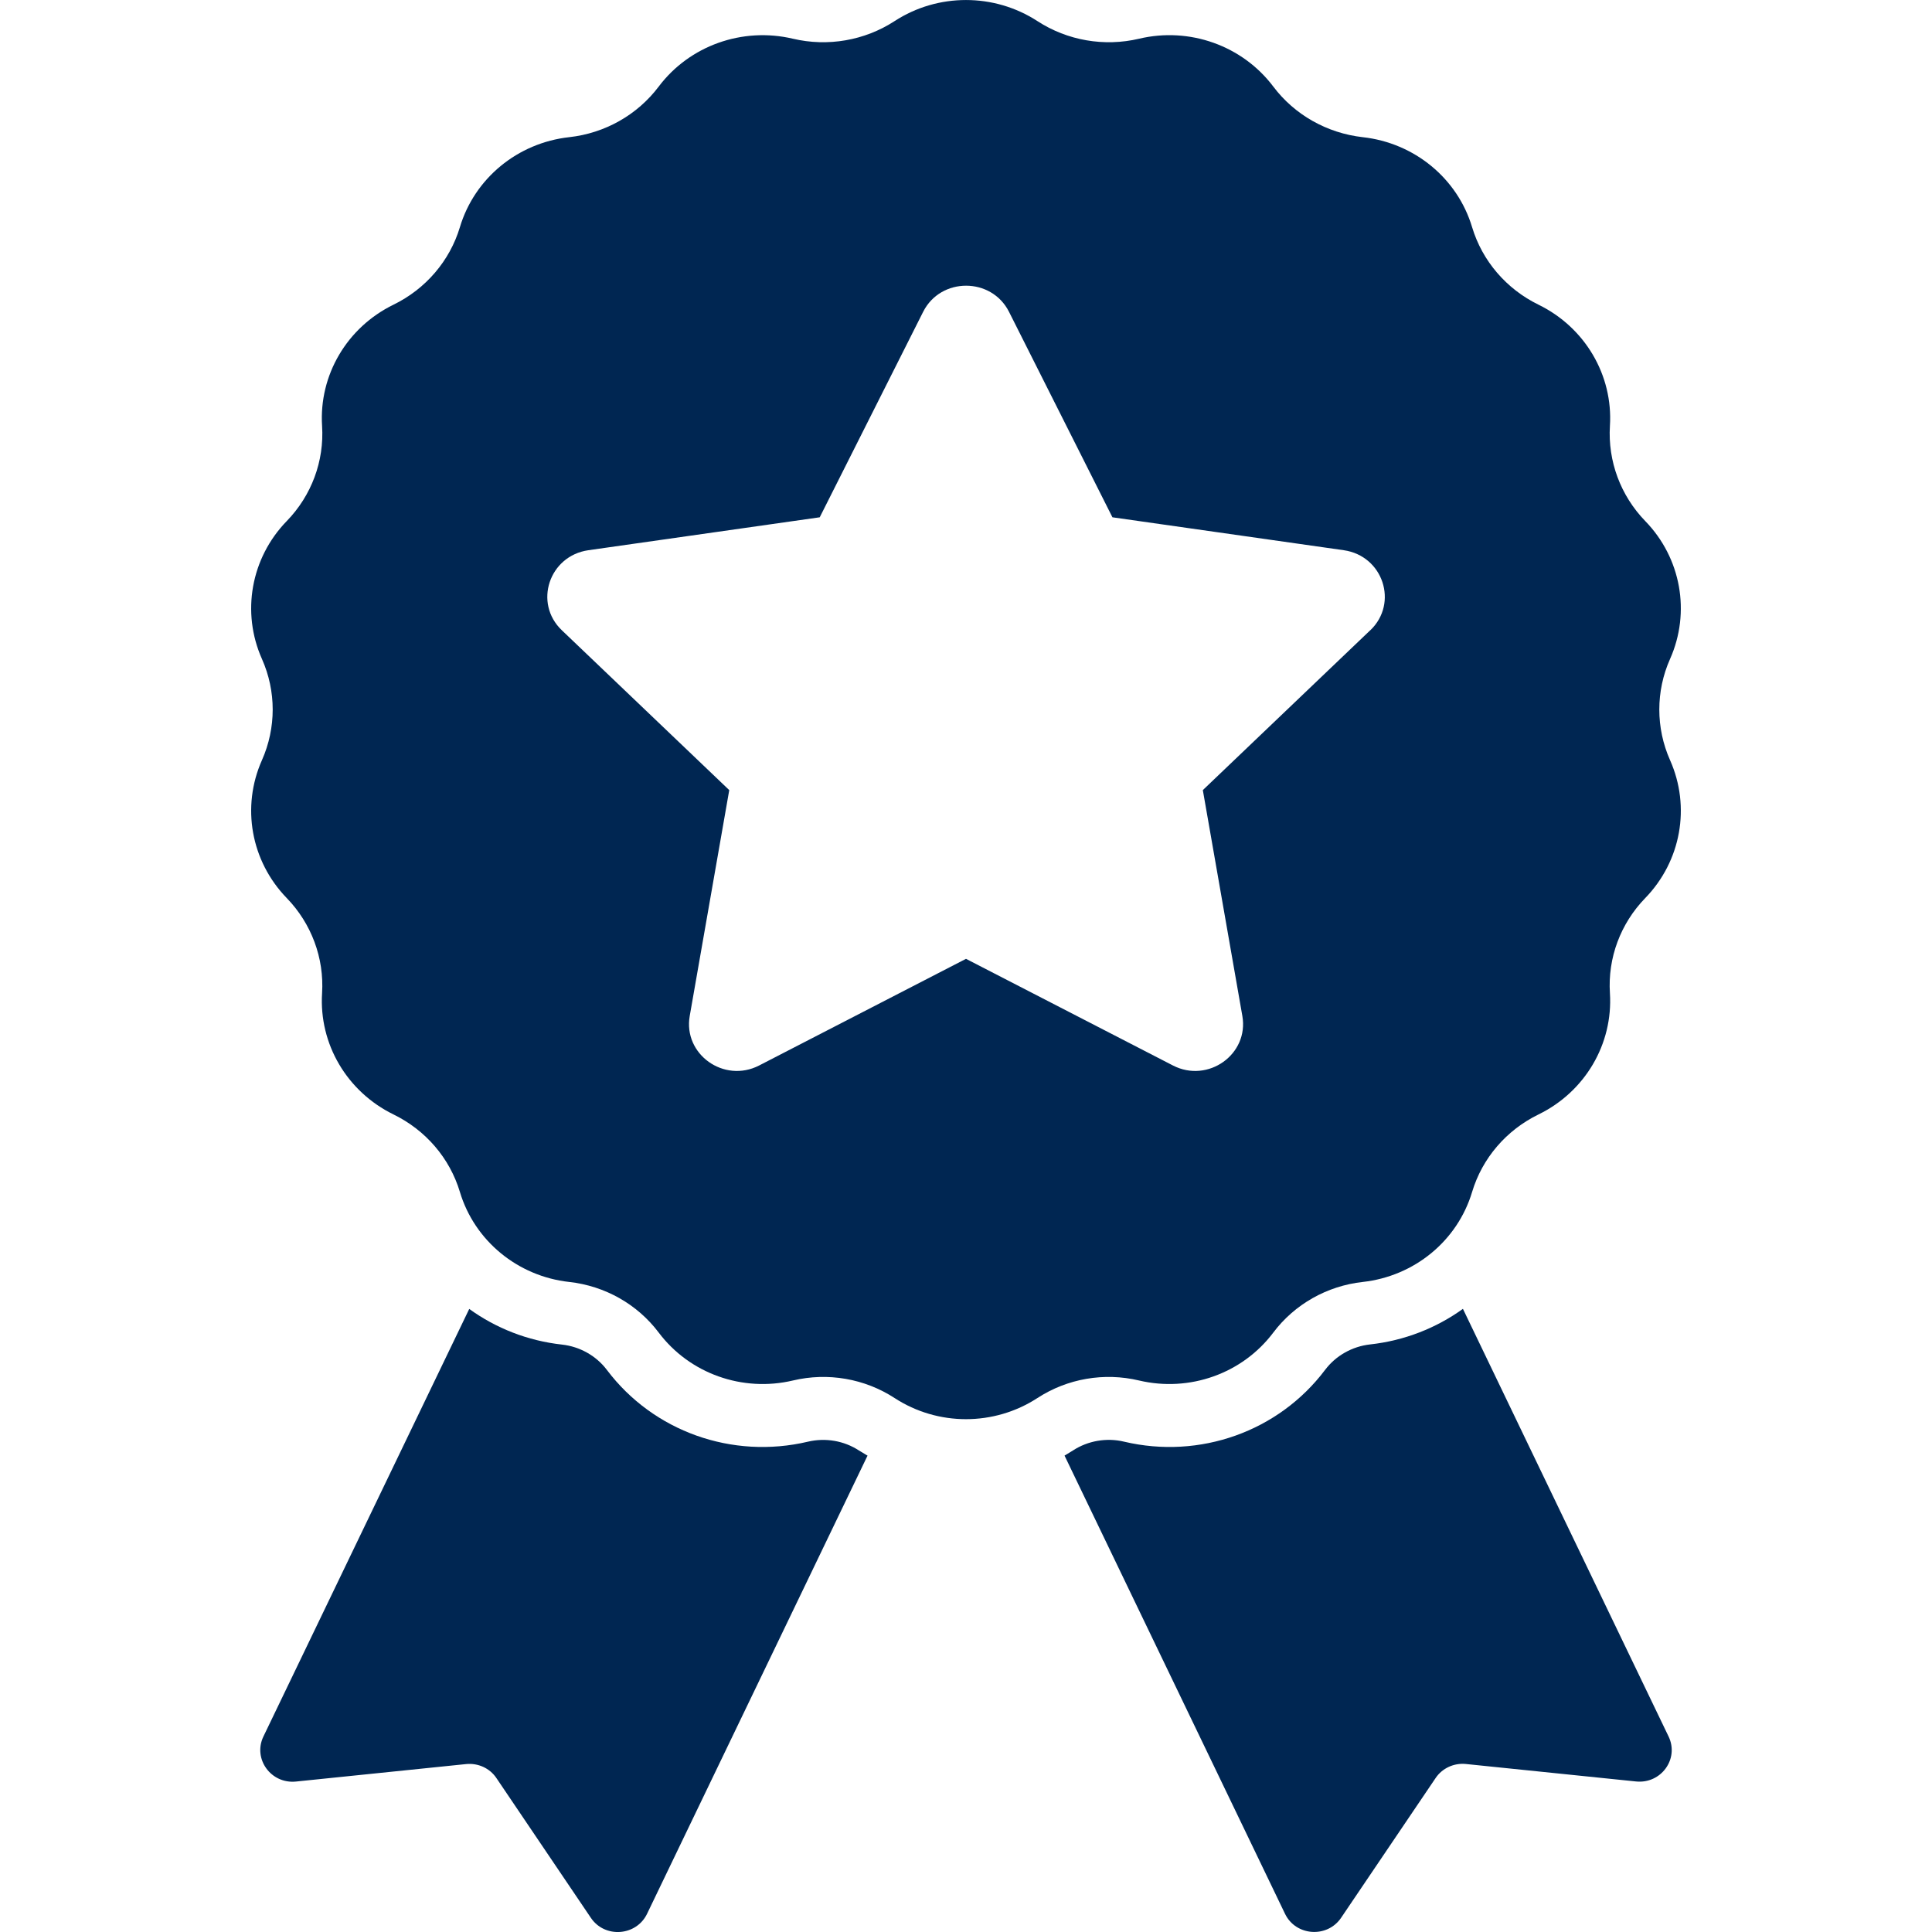
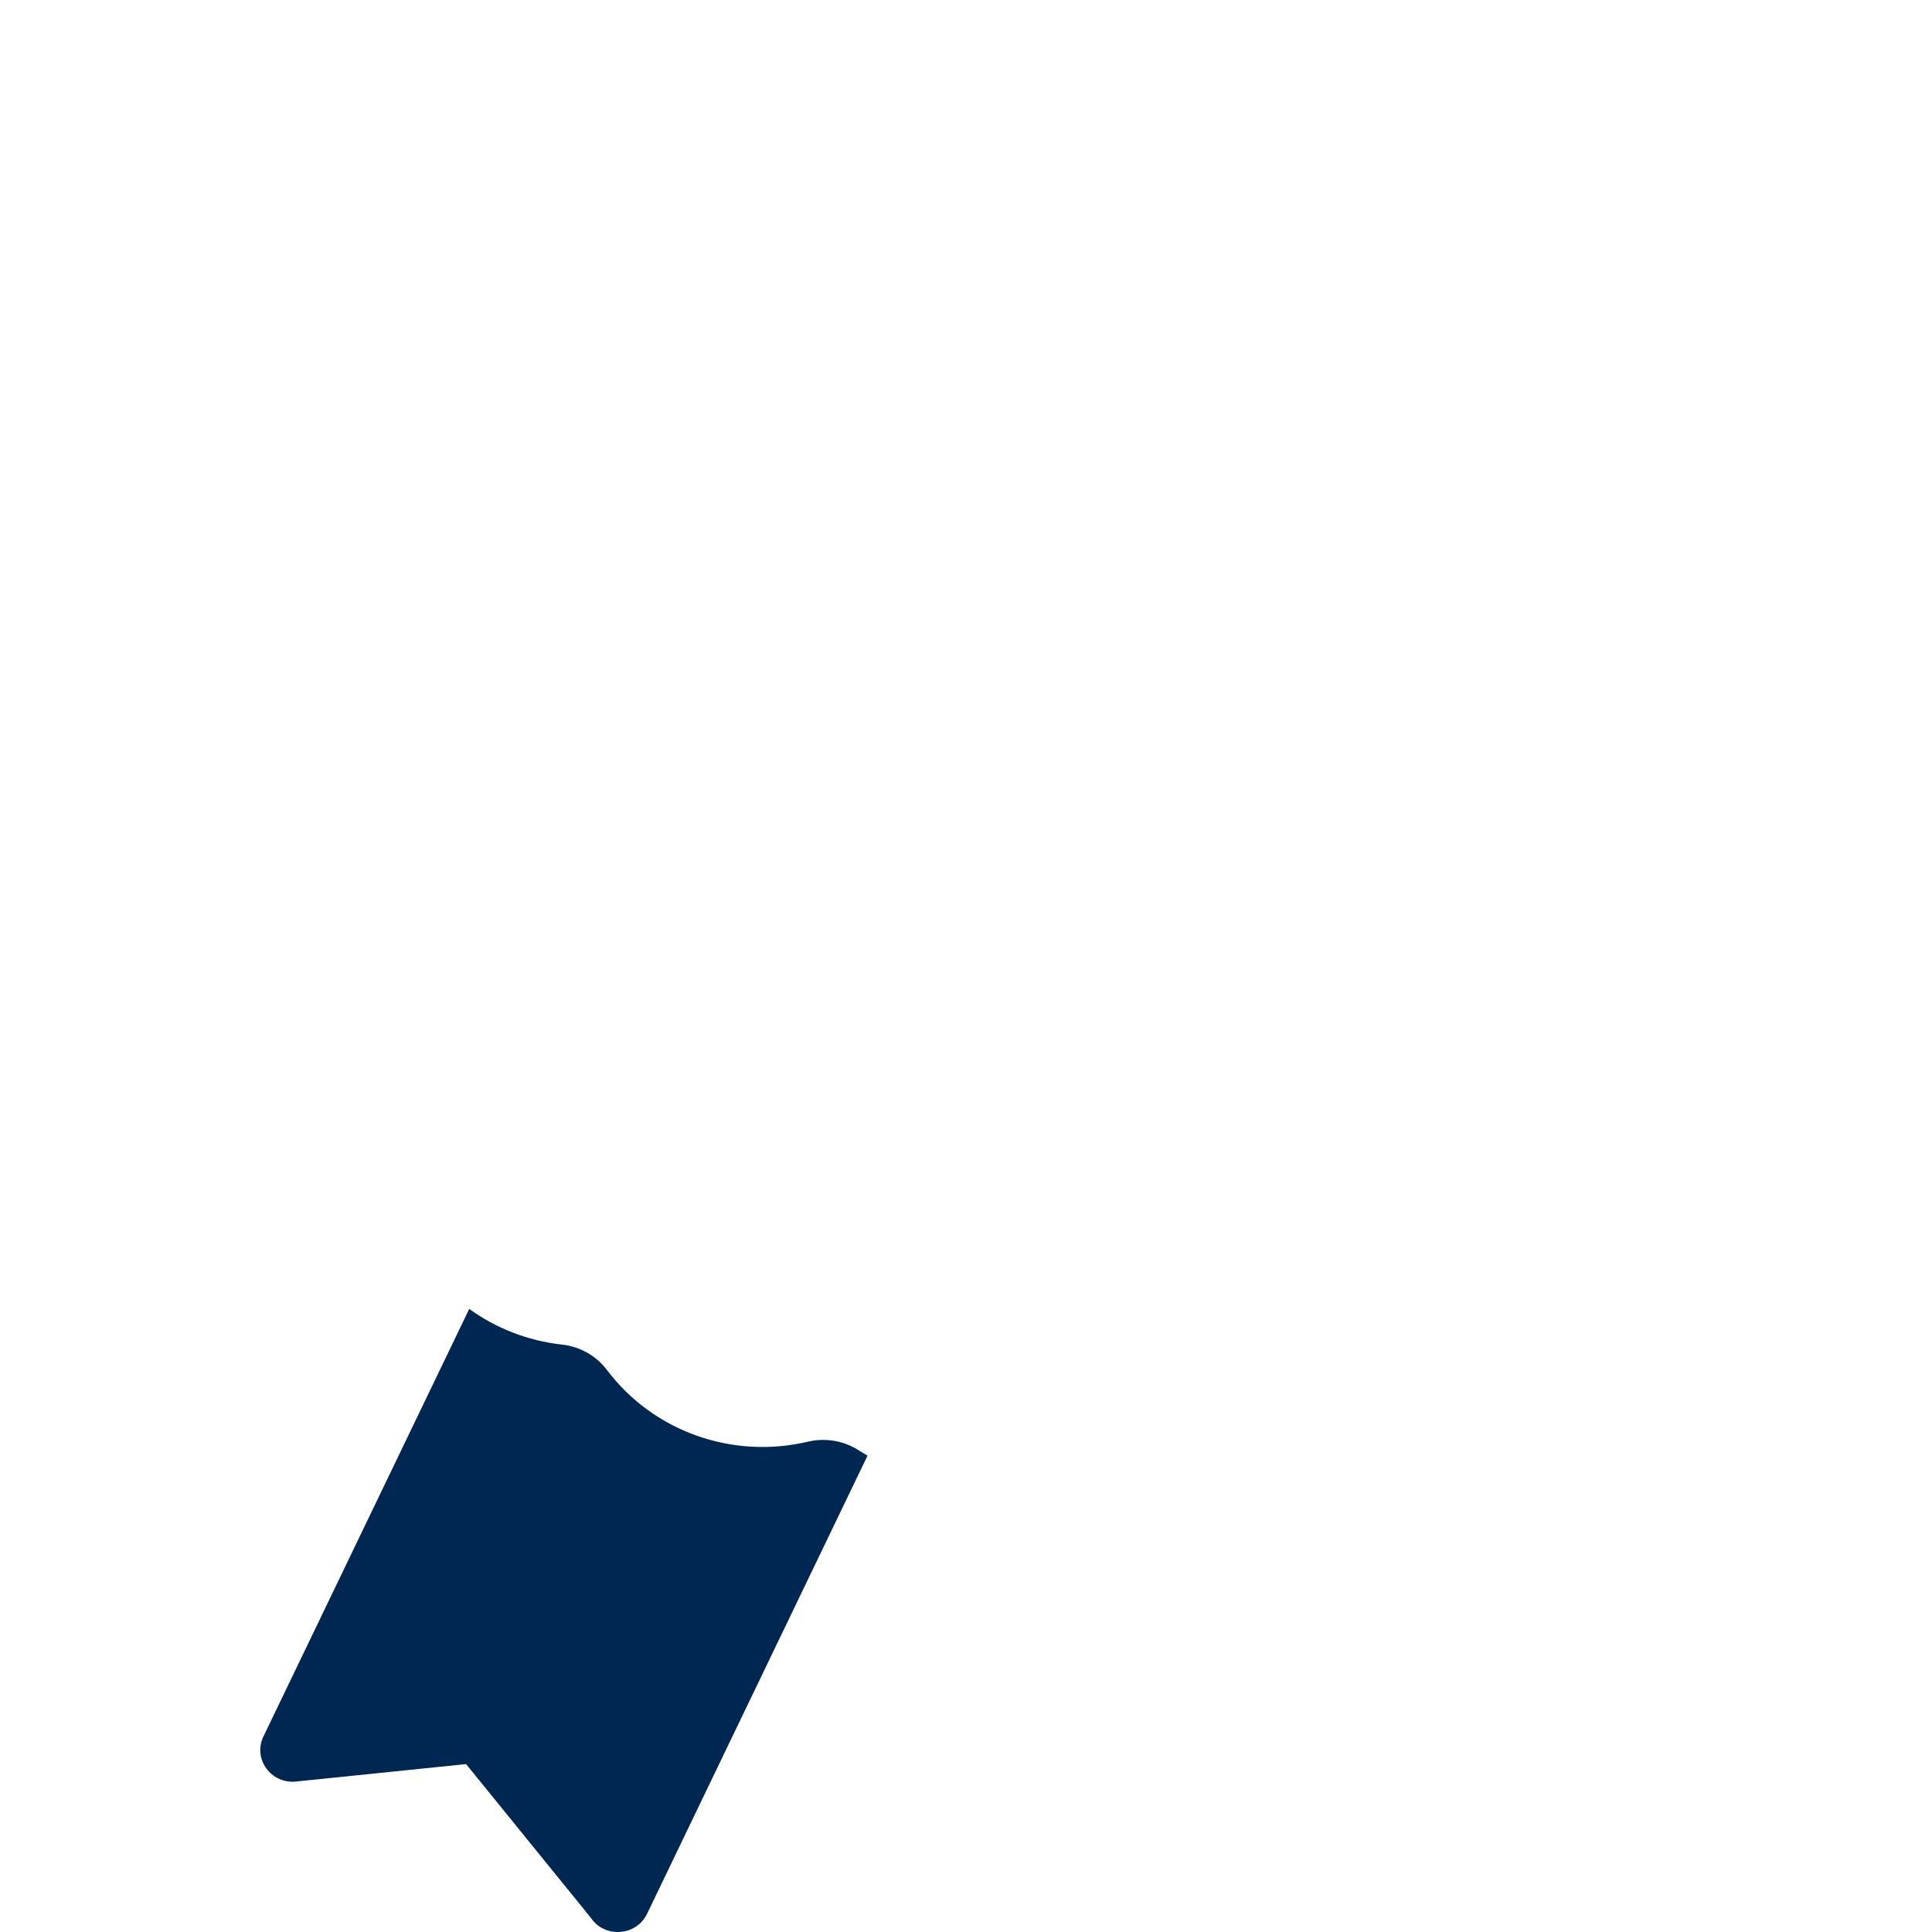
<svg xmlns="http://www.w3.org/2000/svg" width="24" height="24" viewBox="0 0 24 24" fill="none">
-   <path fill-rule="evenodd" clip-rule="evenodd" d="M20.746 9.443C20.568 9.042 20.568 8.586 20.746 8.186C21.004 7.606 20.883 6.931 20.438 6.473C20.131 6.156 19.972 5.728 19.999 5.291C20.039 4.66 19.689 4.067 19.112 3.785C18.712 3.59 18.413 3.241 18.287 2.822C18.105 2.215 17.57 1.775 16.928 1.704C16.485 1.654 16.082 1.427 15.817 1.075C15.434 0.567 14.777 0.332 14.15 0.481C13.717 0.583 13.259 0.504 12.887 0.262C12.349 -0.087 11.65 -0.087 11.113 0.262C10.741 0.504 10.283 0.583 9.85 0.481C9.222 0.333 8.566 0.567 8.183 1.075C7.918 1.427 7.515 1.655 7.071 1.704C6.43 1.775 5.895 2.215 5.713 2.822C5.587 3.241 5.288 3.59 4.888 3.785C4.31 4.067 3.961 4.66 4.001 5.291C4.029 5.728 3.87 6.156 3.562 6.473C3.117 6.931 2.996 7.607 3.254 8.186C3.432 8.586 3.432 9.042 3.254 9.443C2.996 10.023 3.117 10.697 3.562 11.156C3.869 11.473 4.028 11.901 4.001 12.337C3.961 12.969 4.311 13.562 4.888 13.844C5.288 14.039 5.587 14.387 5.713 14.807C5.895 15.413 6.43 15.854 7.071 15.925C7.515 15.974 7.918 16.202 8.183 16.554C8.566 17.063 9.223 17.297 9.85 17.149C10.283 17.046 10.741 17.125 11.113 17.367C11.65 17.717 12.349 17.717 12.887 17.367C13.259 17.125 13.716 17.046 14.15 17.149C14.778 17.297 15.434 17.063 15.817 16.554C16.082 16.202 16.485 15.974 16.928 15.925C17.57 15.854 18.105 15.414 18.287 14.807C18.413 14.387 18.712 14.039 19.112 13.844C19.69 13.562 20.039 12.969 19.999 12.337C19.971 11.901 20.13 11.473 20.438 11.156C20.883 10.697 21.004 10.023 20.746 9.443ZM17.022 7.829L14.942 9.815L15.433 12.621C15.516 13.097 15.007 13.46 14.571 13.236L12 11.911L9.43 13.236C8.994 13.46 8.485 13.097 8.568 12.621L9.059 9.815L6.979 7.829C6.626 7.492 6.821 6.905 7.309 6.835L10.183 6.426L11.468 3.873C11.686 3.441 12.316 3.441 12.534 3.873L13.819 6.426L16.693 6.835C17.181 6.905 17.375 7.492 17.023 7.829H17.022Z" fill="#002652" />
-   <path d="M10.037 17.909C9.095 18.131 8.116 17.782 7.54 17.019C7.408 16.843 7.204 16.728 6.982 16.703C6.554 16.656 6.16 16.499 5.829 16.26L3.272 21.572C3.139 21.849 3.366 22.163 3.677 22.131L5.79 21.914C5.939 21.899 6.084 21.965 6.166 22.087L7.34 23.824C7.512 24.08 7.904 24.052 8.038 23.774L10.777 18.082L10.764 18.075C10.733 18.057 10.701 18.038 10.671 18.019C10.485 17.897 10.254 17.858 10.037 17.909Z" fill="#002652" />
-   <path d="M13.964 17.909C14.905 18.131 15.884 17.782 16.46 17.018L16.461 17.017C16.593 16.841 16.797 16.726 17.019 16.701C17.446 16.654 17.841 16.498 18.173 16.259L20.728 21.572C20.861 21.849 20.635 22.162 20.323 22.13L18.21 21.913C18.062 21.898 17.916 21.965 17.834 22.087L16.66 23.823C16.487 24.079 16.096 24.051 15.963 23.774L13.224 18.082C13.235 18.075 13.247 18.068 13.259 18.061C13.283 18.047 13.306 18.033 13.329 18.018C13.515 17.897 13.747 17.857 13.964 17.909Z" fill="#002652" />
+   <path d="M10.037 17.909C9.095 18.131 8.116 17.782 7.54 17.019C7.408 16.843 7.204 16.728 6.982 16.703C6.554 16.656 6.16 16.499 5.829 16.26L3.272 21.572C3.139 21.849 3.366 22.163 3.677 22.131L5.79 21.914L7.34 23.824C7.512 24.08 7.904 24.052 8.038 23.774L10.777 18.082L10.764 18.075C10.733 18.057 10.701 18.038 10.671 18.019C10.485 17.897 10.254 17.858 10.037 17.909Z" fill="#002652" />
</svg>